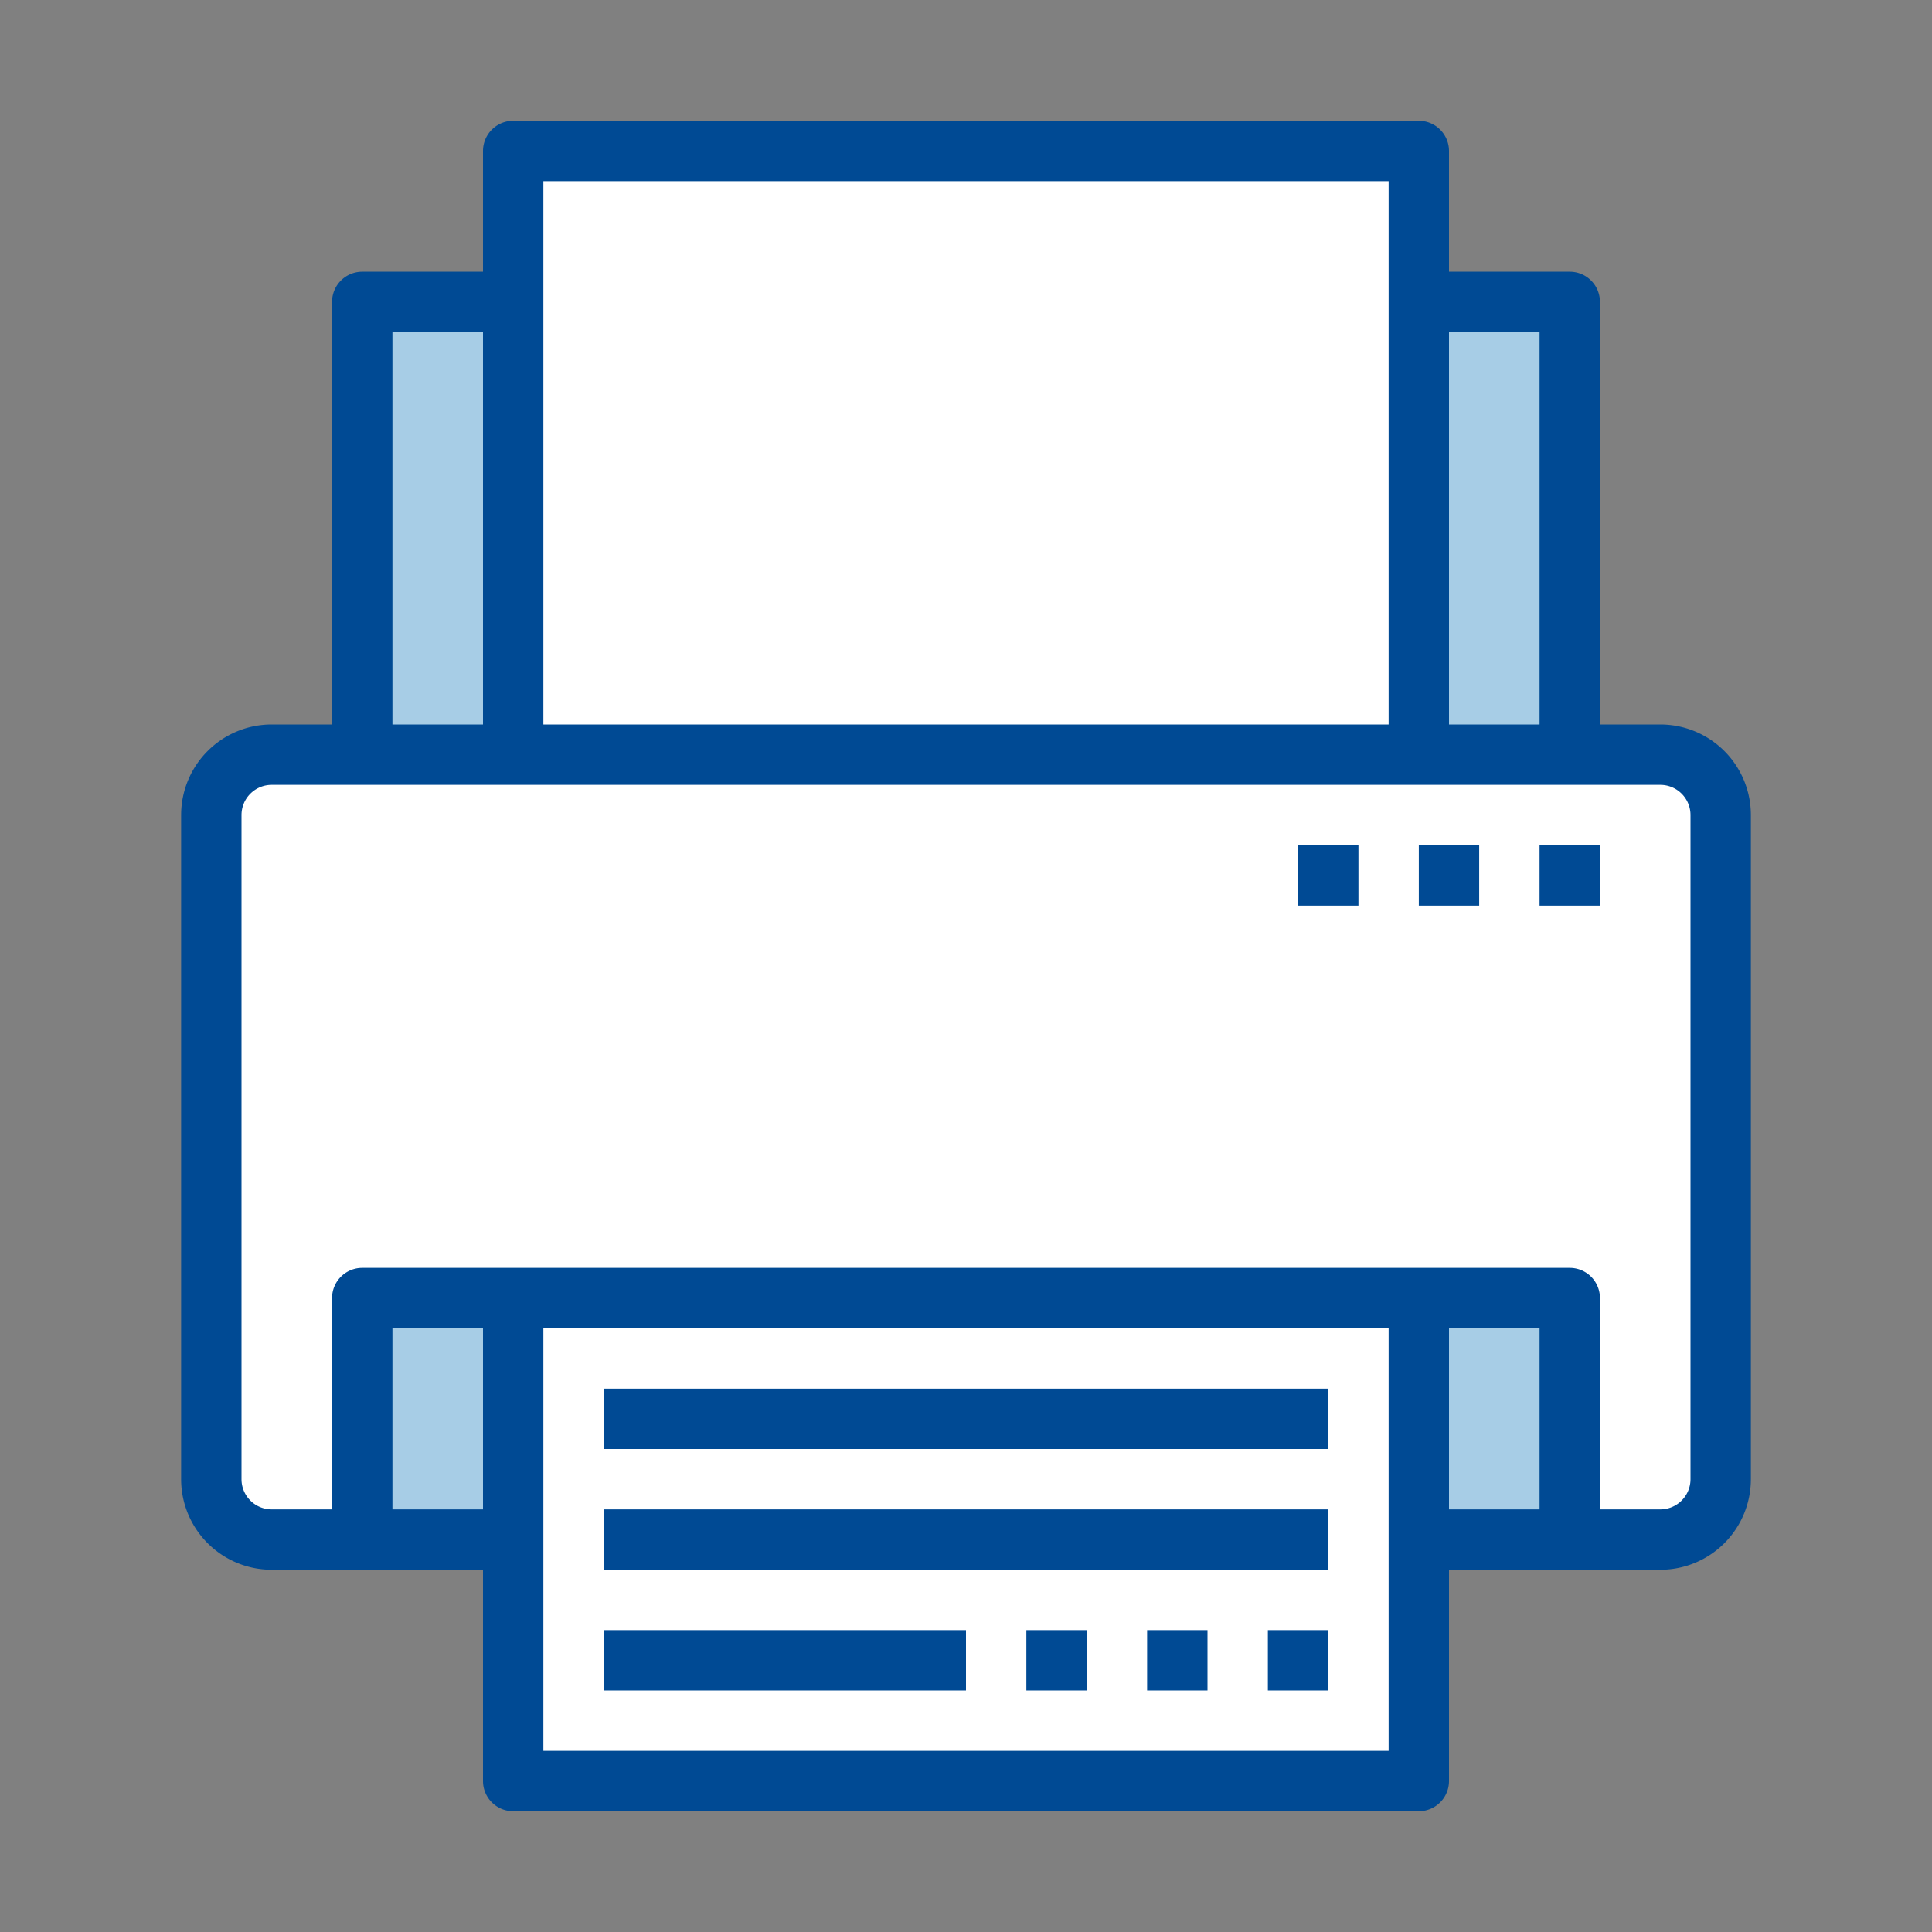
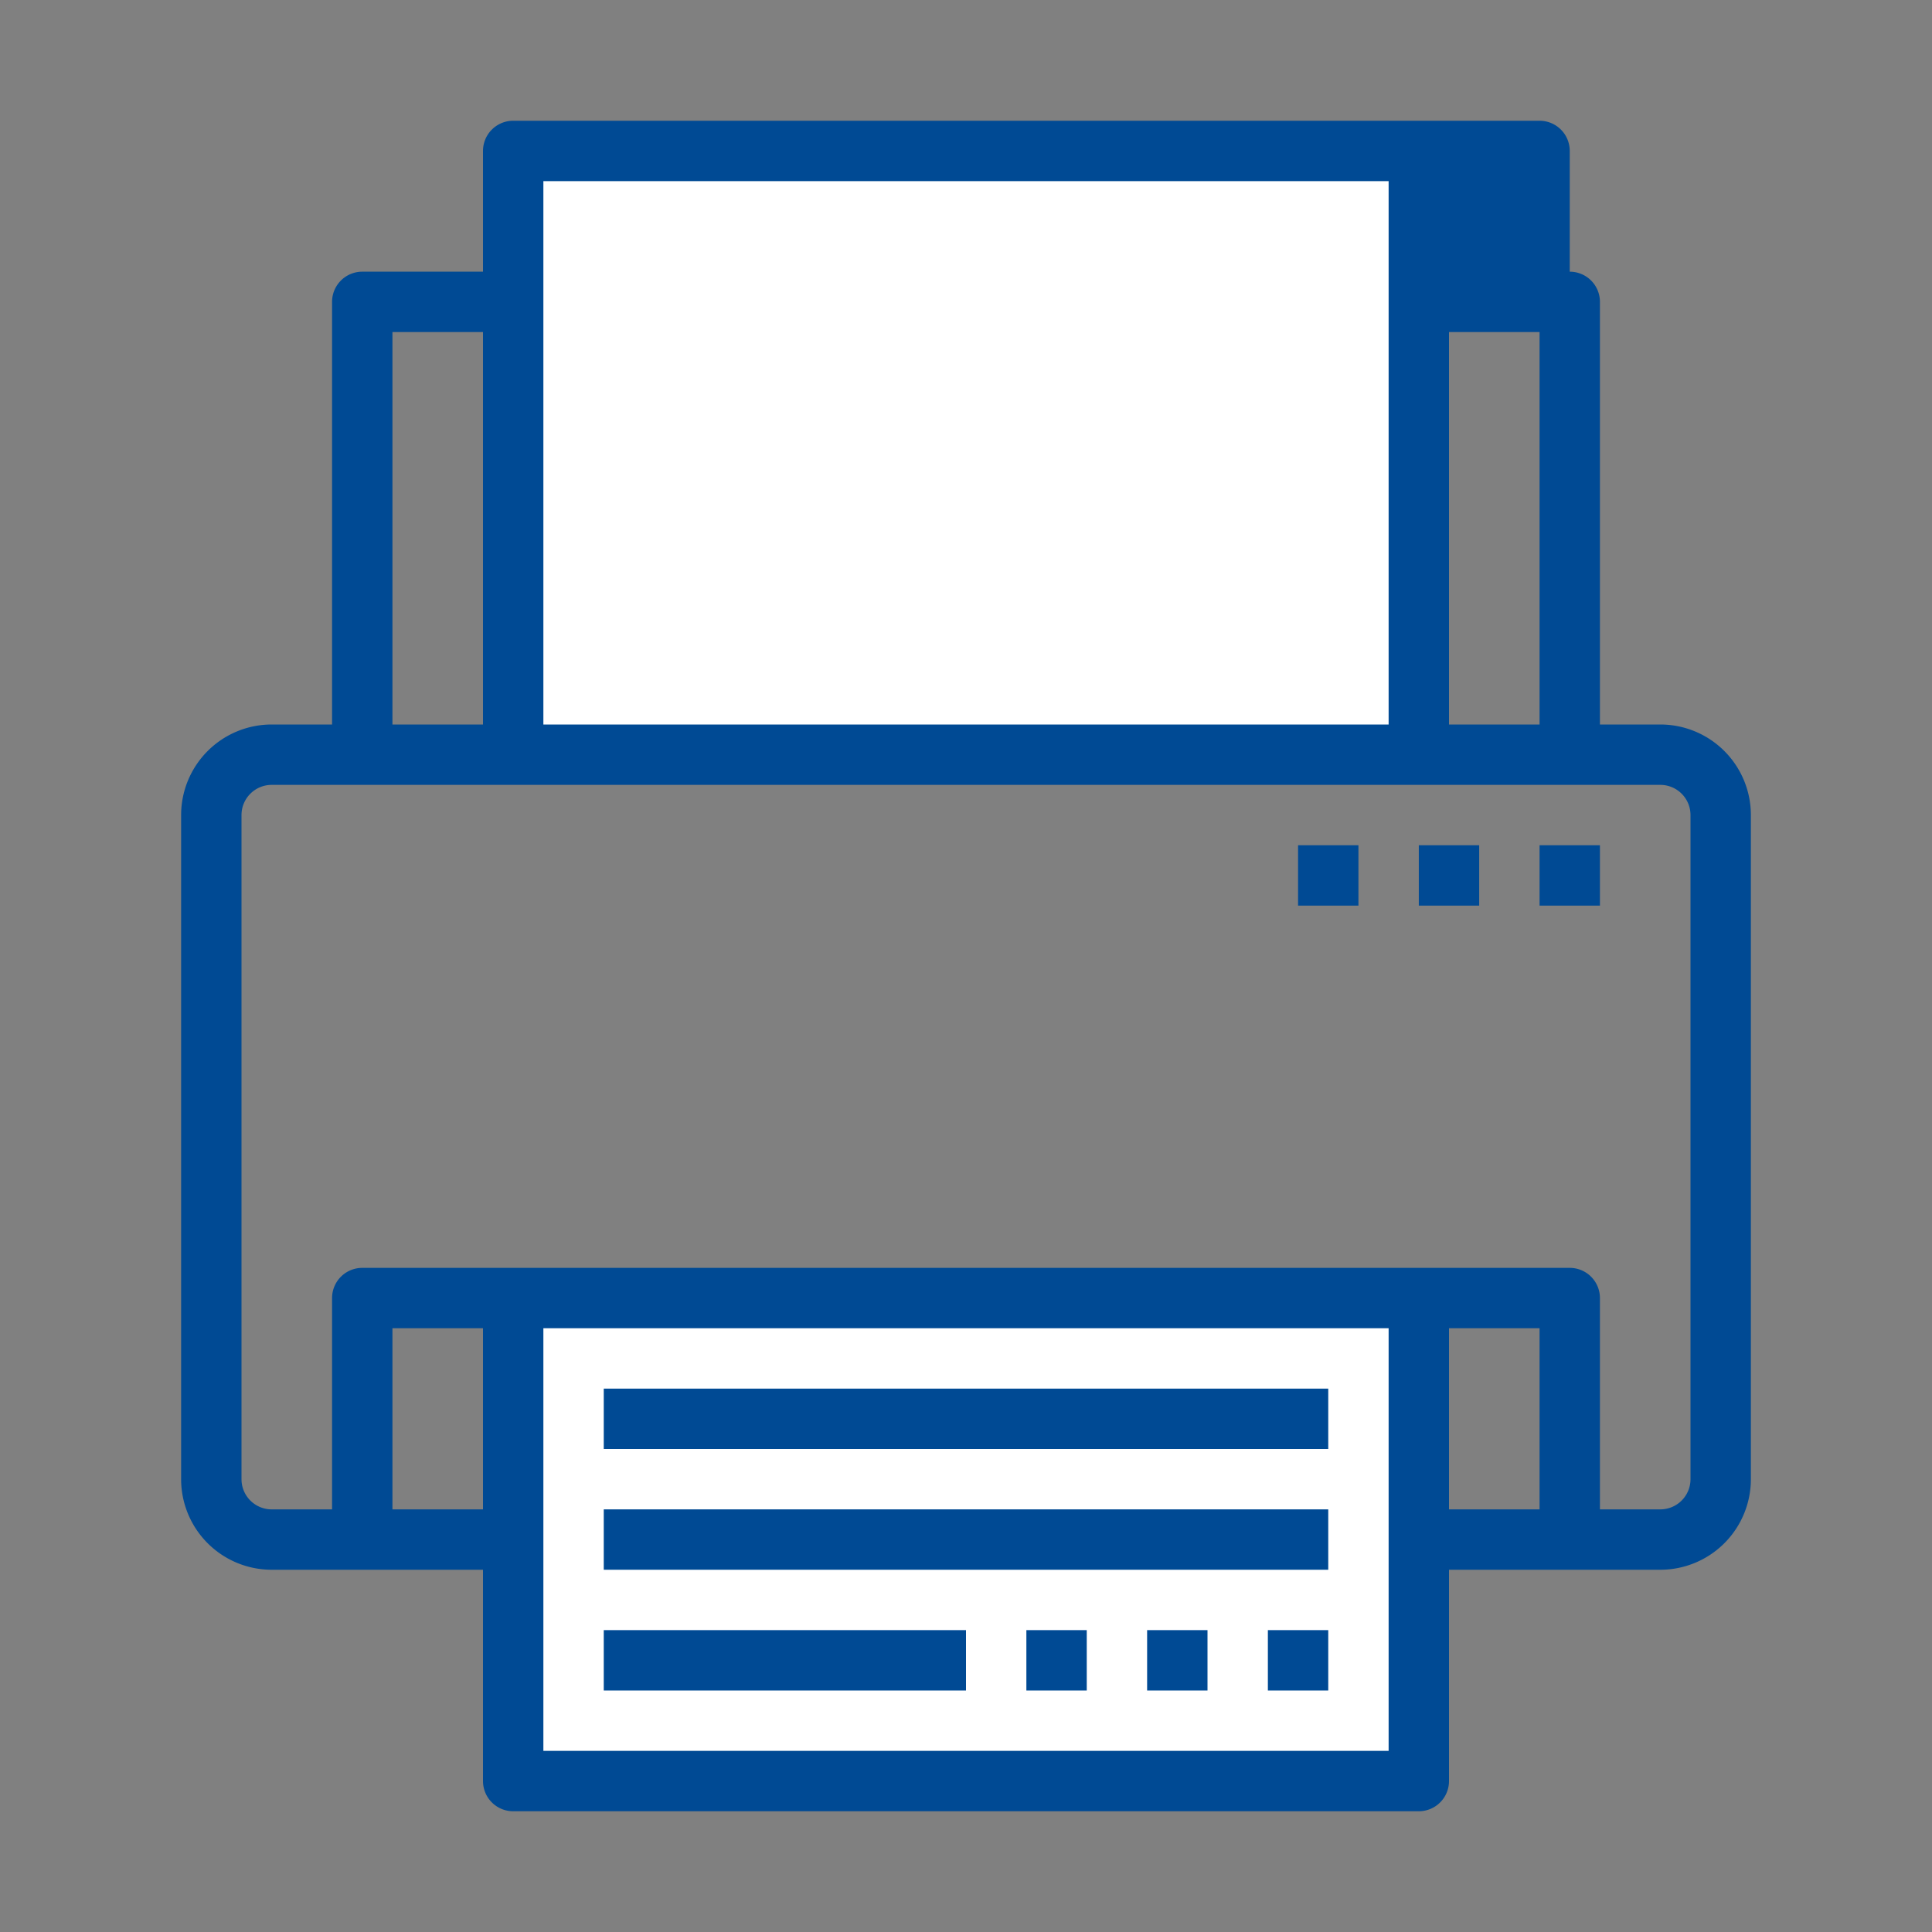
<svg xmlns="http://www.w3.org/2000/svg" version="1.1" width="512" height="512" x="0" y="0" viewBox="0 0 64 64" style="enable-background:new 0 0 512 512" xml:space="preserve" class="">
  <rect x="0" y="0" width="64" height="64" fill="#808080" stroke="none" />
  <g>
-     <path fill="#ffffff" d="M17 51H9a2 2 0 0 1-2-2V27a2 2 0 0 1 2-2h46a2 2 0 0 1 2 2v22a2 2 0 0 1-2 2h-8" opacity="1" data-original="#4a8cdd" class="" />
-     <path fill="#a7cde6" d="M12 43h40v8H12zM12 10h40v15H12z" opacity="1" data-original="#484c4f" class="" />
    <path fill="#ffffff" d="M17 43h30v16H17zM17 5h30v20H17z" opacity="1" data-original="#e5e4e3" class="" />
-     <path d="M55 24h-2V10a1 1 0 0 0-1-1h-4V5a1 1 0 0 0-1-1H17a1 1 0 0 0-1 1v4h-4a1 1 0 0 0-1 1v14H9a3 3 0 0 0-3 3v22a3 3 0 0 0 3 3h7v7a1 1 0 0 0 1 1h30a1 1 0 0 0 1-1v-7h7a3 3 0 0 0 3-3V27a3 3 0 0 0-3-3zm-4-13v13h-3V11zm-5-5v18H18V6zm-33 5h3v13h-3zm0 39v-6h3v6zm5 8V44h28v14zm30-14h3v6h-3zm8 5a1 1 0 0 1-1 1h-2v-7a1 1 0 0 0-1-1H12a1 1 0 0 0-1 1v7H9a1 1 0 0 1-1-1V27a1 1 0 0 1 1-1h46a1 1 0 0 1 1 1z" fill="#004a94" opacity="1" data-original="#000000" class="" />
+     <path d="M55 24h-2V10a1 1 0 0 0-1-1V5a1 1 0 0 0-1-1H17a1 1 0 0 0-1 1v4h-4a1 1 0 0 0-1 1v14H9a3 3 0 0 0-3 3v22a3 3 0 0 0 3 3h7v7a1 1 0 0 0 1 1h30a1 1 0 0 0 1-1v-7h7a3 3 0 0 0 3-3V27a3 3 0 0 0-3-3zm-4-13v13h-3V11zm-5-5v18H18V6zm-33 5h3v13h-3zm0 39v-6h3v6zm5 8V44h28v14zm30-14h3v6h-3zm8 5a1 1 0 0 1-1 1h-2v-7a1 1 0 0 0-1-1H12a1 1 0 0 0-1 1v7H9a1 1 0 0 1-1-1V27a1 1 0 0 1 1-1h46a1 1 0 0 1 1 1z" fill="#004a94" opacity="1" data-original="#000000" class="" />
    <path d="M42 54h2v2h-2zM38 54h2v2h-2zM34 54h2v2h-2zM20 54h12v2H20zM20 50h24v2H20zM20 46h24v2H20zM51 28h2v2h-2zM47 28h2v2h-2zM43 28h2v2h-2z" fill="#004a94" opacity="1" data-original="#000000" class="" />
  </g>
</svg>